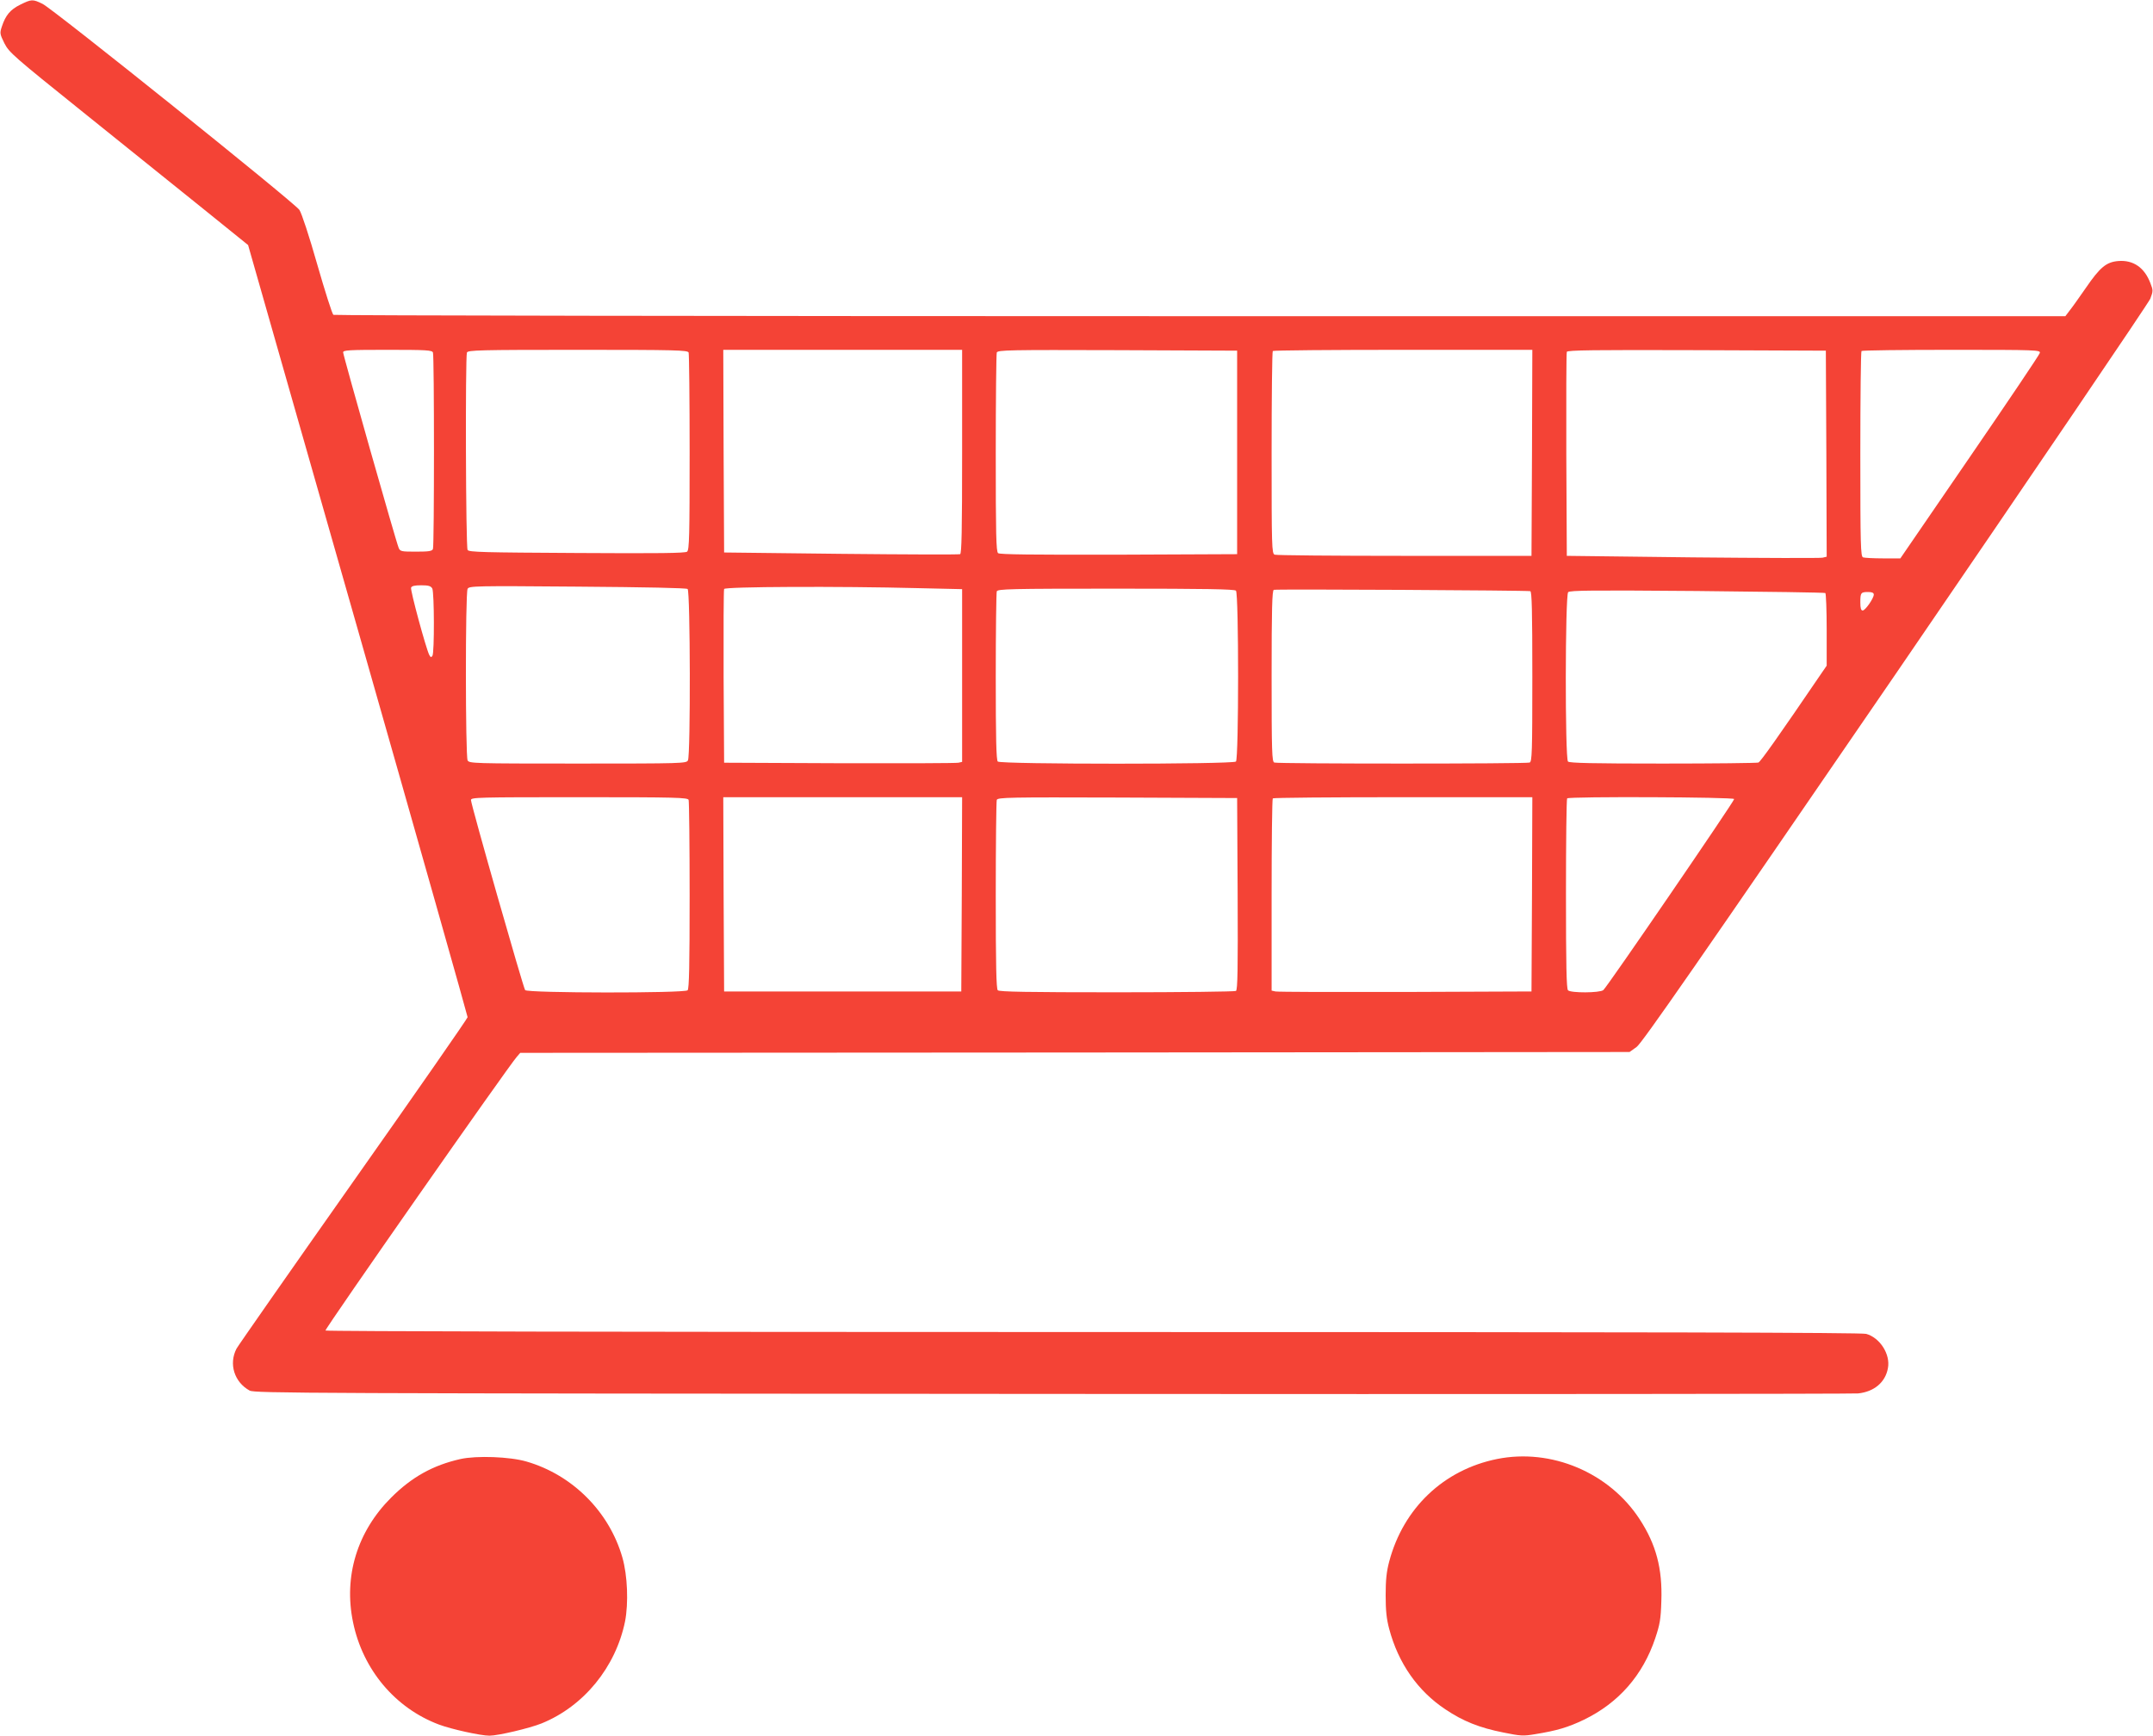
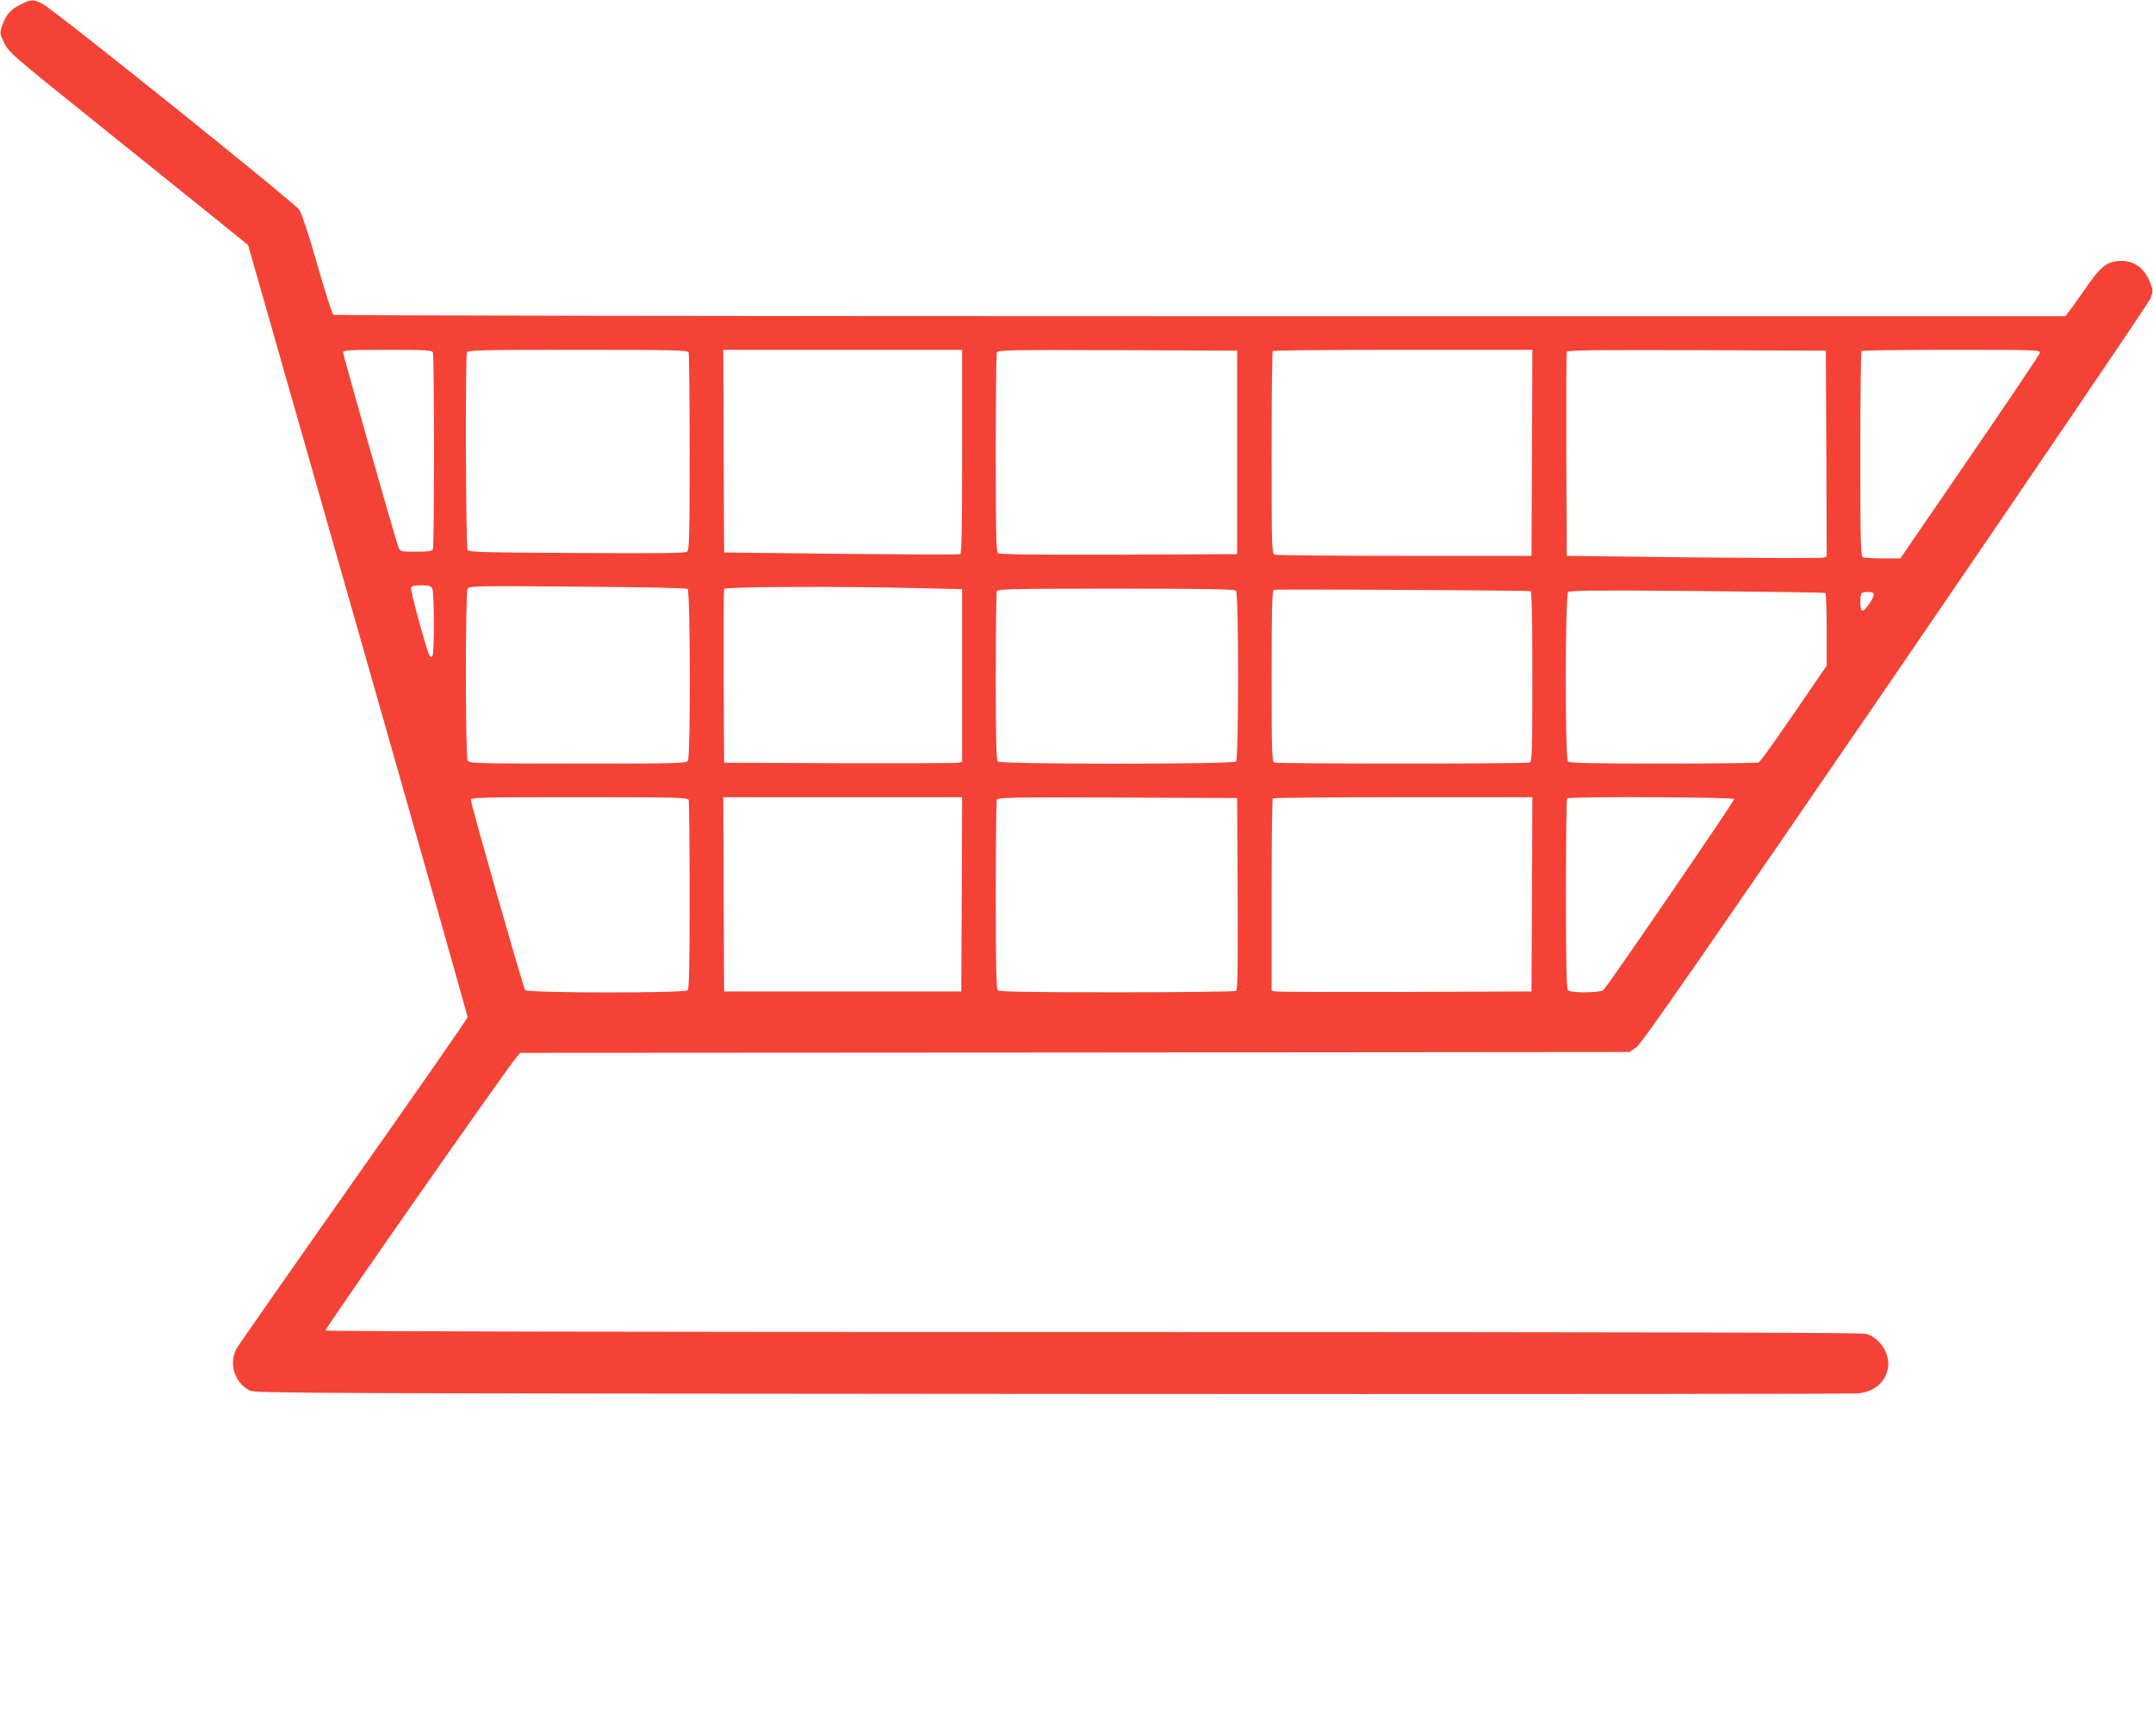
<svg xmlns="http://www.w3.org/2000/svg" version="1.0" width="1280pt" height="1032pt" viewBox="0 0 1280 1032" preserveAspectRatio="xMidYMid meet">
  <g transform="translate(0,1032) scale(0.1,-0.1)" fill="#f44336" stroke="none">
    <path d="M120 10292 c-59 -29 -87 -63 -109 -130 -13 -39 -12 -44 15 -99 28 -55 52 -76 469 -411 242 -195 562 -452 710 -571 l270 -218 653 -2289 c359 -1259 652 -2295 652 -2302 0 -7 -306 -447 -681 -979 -374 -531 -686 -978 -693 -992 -47 -91 -13 -199 78 -249 29 -16 316 -17 4766 -20 2604 -2 4763 0 4797 3 95 10 162 66 177 150 16 82 -47 181 -129 204 -29 8 -1303 11 -4597 11 -2821 0 -4559 4 -4563 9 -5 9 1090 1575 1138 1628 l20 23 3298 2 3297 3 42 30 c32 23 369 509 1539 2216 823 1203 1505 2208 1515 2233 17 45 17 50 1 91 -35 94 -102 140 -191 133 -72 -6 -109 -37 -194 -161 -39 -56 -82 -117 -96 -134 l-25 -33 -5142 0 c-2828 0 -5148 4 -5155 8 -7 5 -50 140 -96 300 -48 169 -93 305 -106 324 -29 43 -1466 1196 -1527 1225 -59 29 -66 28 -133 -5z m2454 -2068 c8 -20 8 -1148 0 -1168 -5 -13 -24 -16 -100 -16 -88 0 -95 1 -104 23 -15 34 -330 1144 -330 1162 0 13 34 15 264 15 231 0 265 -2 270 -16z m1520 0 c3 -9 6 -276 6 -594 0 -495 -2 -579 -15 -590 -11 -9 -163 -11 -655 -8 -556 3 -642 5 -650 18 -11 16 -14 1147 -4 1174 6 14 73 16 659 16 586 0 653 -2 659 -16z m1626 -589 c0 -475 -3 -607 -12 -610 -7 -3 -326 -2 -708 2 l-695 8 -3 603 -2 602 710 0 710 0 0 -605z m1635 -5 l0 -605 -704 -3 c-512 -1 -708 1 -717 9 -12 9 -14 115 -14 594 0 321 3 591 6 599 6 15 75 16 718 14 l711 -3 0 -605z m1753 -2 l-3 -613 -755 0 c-415 0 -763 3 -772 7 -17 7 -18 45 -18 606 0 329 3 602 7 605 3 4 352 7 775 7 l768 0 -2 -612z m1750 -5 l2 -613 -25 -6 c-14 -3 -362 -2 -773 2 l-747 9 -3 600 c-1 330 0 606 3 613 3 10 163 12 772 10 l768 -3 3 -612z m1269 598 c-2 -10 -190 -289 -417 -620 l-412 -601 -103 0 c-57 0 -110 3 -119 6 -14 6 -16 69 -16 613 0 334 3 611 7 614 3 4 245 7 536 7 510 0 529 -1 524 -19z m-9557 -1400 c12 -24 13 -380 1 -400 -7 -11 -11 -10 -19 5 -19 37 -114 386 -108 400 4 10 22 14 60 14 44 0 57 -4 66 -19z m1518 -3 c16 -13 18 -988 2 -1019 -10 -18 -28 -19 -655 -19 -627 0 -645 1 -655 19 -13 26 -14 995 0 1020 9 17 43 18 652 13 407 -3 648 -8 656 -14z m1370 5 l262 -6 0 -513 0 -514 -22 -5 c-13 -3 -331 -4 -708 -3 l-685 3 -3 510 c-1 281 0 516 3 523 5 14 683 17 1153 5z m1890 -15 c17 -17 17 -999 0 -1016 -17 -17 -1399 -17 -1416 0 -9 9 -12 135 -12 504 0 271 3 499 6 508 6 14 77 16 708 16 533 0 705 -3 714 -12z m1750 -3 c9 -4 12 -114 12 -509 0 -450 -2 -505 -16 -510 -20 -8 -1498 -8 -1518 0 -14 5 -16 60 -16 514 0 398 3 509 13 513 15 5 1507 -3 1525 -8z m1754 -11 c4 -3 8 -101 8 -218 l0 -214 -33 -48 c-254 -373 -360 -523 -373 -528 -9 -3 -264 -6 -568 -6 -416 0 -555 3 -564 12 -18 18 -17 988 1 1007 10 11 148 12 766 7 415 -4 759 -9 763 -12z m288 -9 c0 -23 -51 -95 -66 -95 -10 0 -14 14 -14 48 0 58 3 62 47 62 23 0 33 -5 33 -15z m-7046 -1221 c3 -9 6 -264 6 -568 0 -416 -3 -555 -12 -564 -18 -18 -951 -17 -966 1 -11 14 -322 1103 -322 1130 0 16 37 17 644 17 578 0 644 -2 650 -16z m1624 -561 l-3 -578 -705 0 -705 0 -3 578 -2 577 710 0 710 0 -2 -577z m1640 3 c2 -449 0 -571 -10 -578 -7 -4 -326 -8 -709 -8 -527 0 -698 3 -707 12 -9 9 -12 148 -12 564 0 304 3 560 6 568 6 15 75 16 718 14 l711 -3 3 -569z m1750 -3 l-3 -578 -750 -3 c-412 -1 -760 0 -772 3 l-23 5 0 569 c0 312 3 571 7 574 3 4 352 7 775 7 l768 0 -2 -577z m1202 566 c0 -14 -757 -1120 -778 -1136 -21 -17 -193 -18 -210 -1 -9 9 -12 150 -12 573 0 309 3 565 7 568 12 12 993 8 993 -4z" />
-     <path d="M2738 1645 c-164 -37 -290 -107 -413 -230 -201 -201 -283 -467 -226 -741 58 -281 250 -510 511 -608 75 -28 248 -66 300 -66 51 0 238 44 310 73 251 102 440 334 496 606 21 109 15 274 -16 381 -78 272 -297 491 -570 570 -99 29 -296 36 -392 15z" />
-     <path d="M8900 1645 c-317 -64 -557 -292 -641 -610 -16 -60 -21 -110 -21 -200 0 -90 5 -140 21 -200 54 -204 170 -370 335 -479 104 -70 202 -109 343 -137 103 -21 119 -22 190 -10 129 21 194 40 290 86 206 100 350 264 424 485 27 81 33 113 36 220 7 193 -31 337 -129 487 -181 278 -526 423 -848 358z" />
  </g>
</svg>